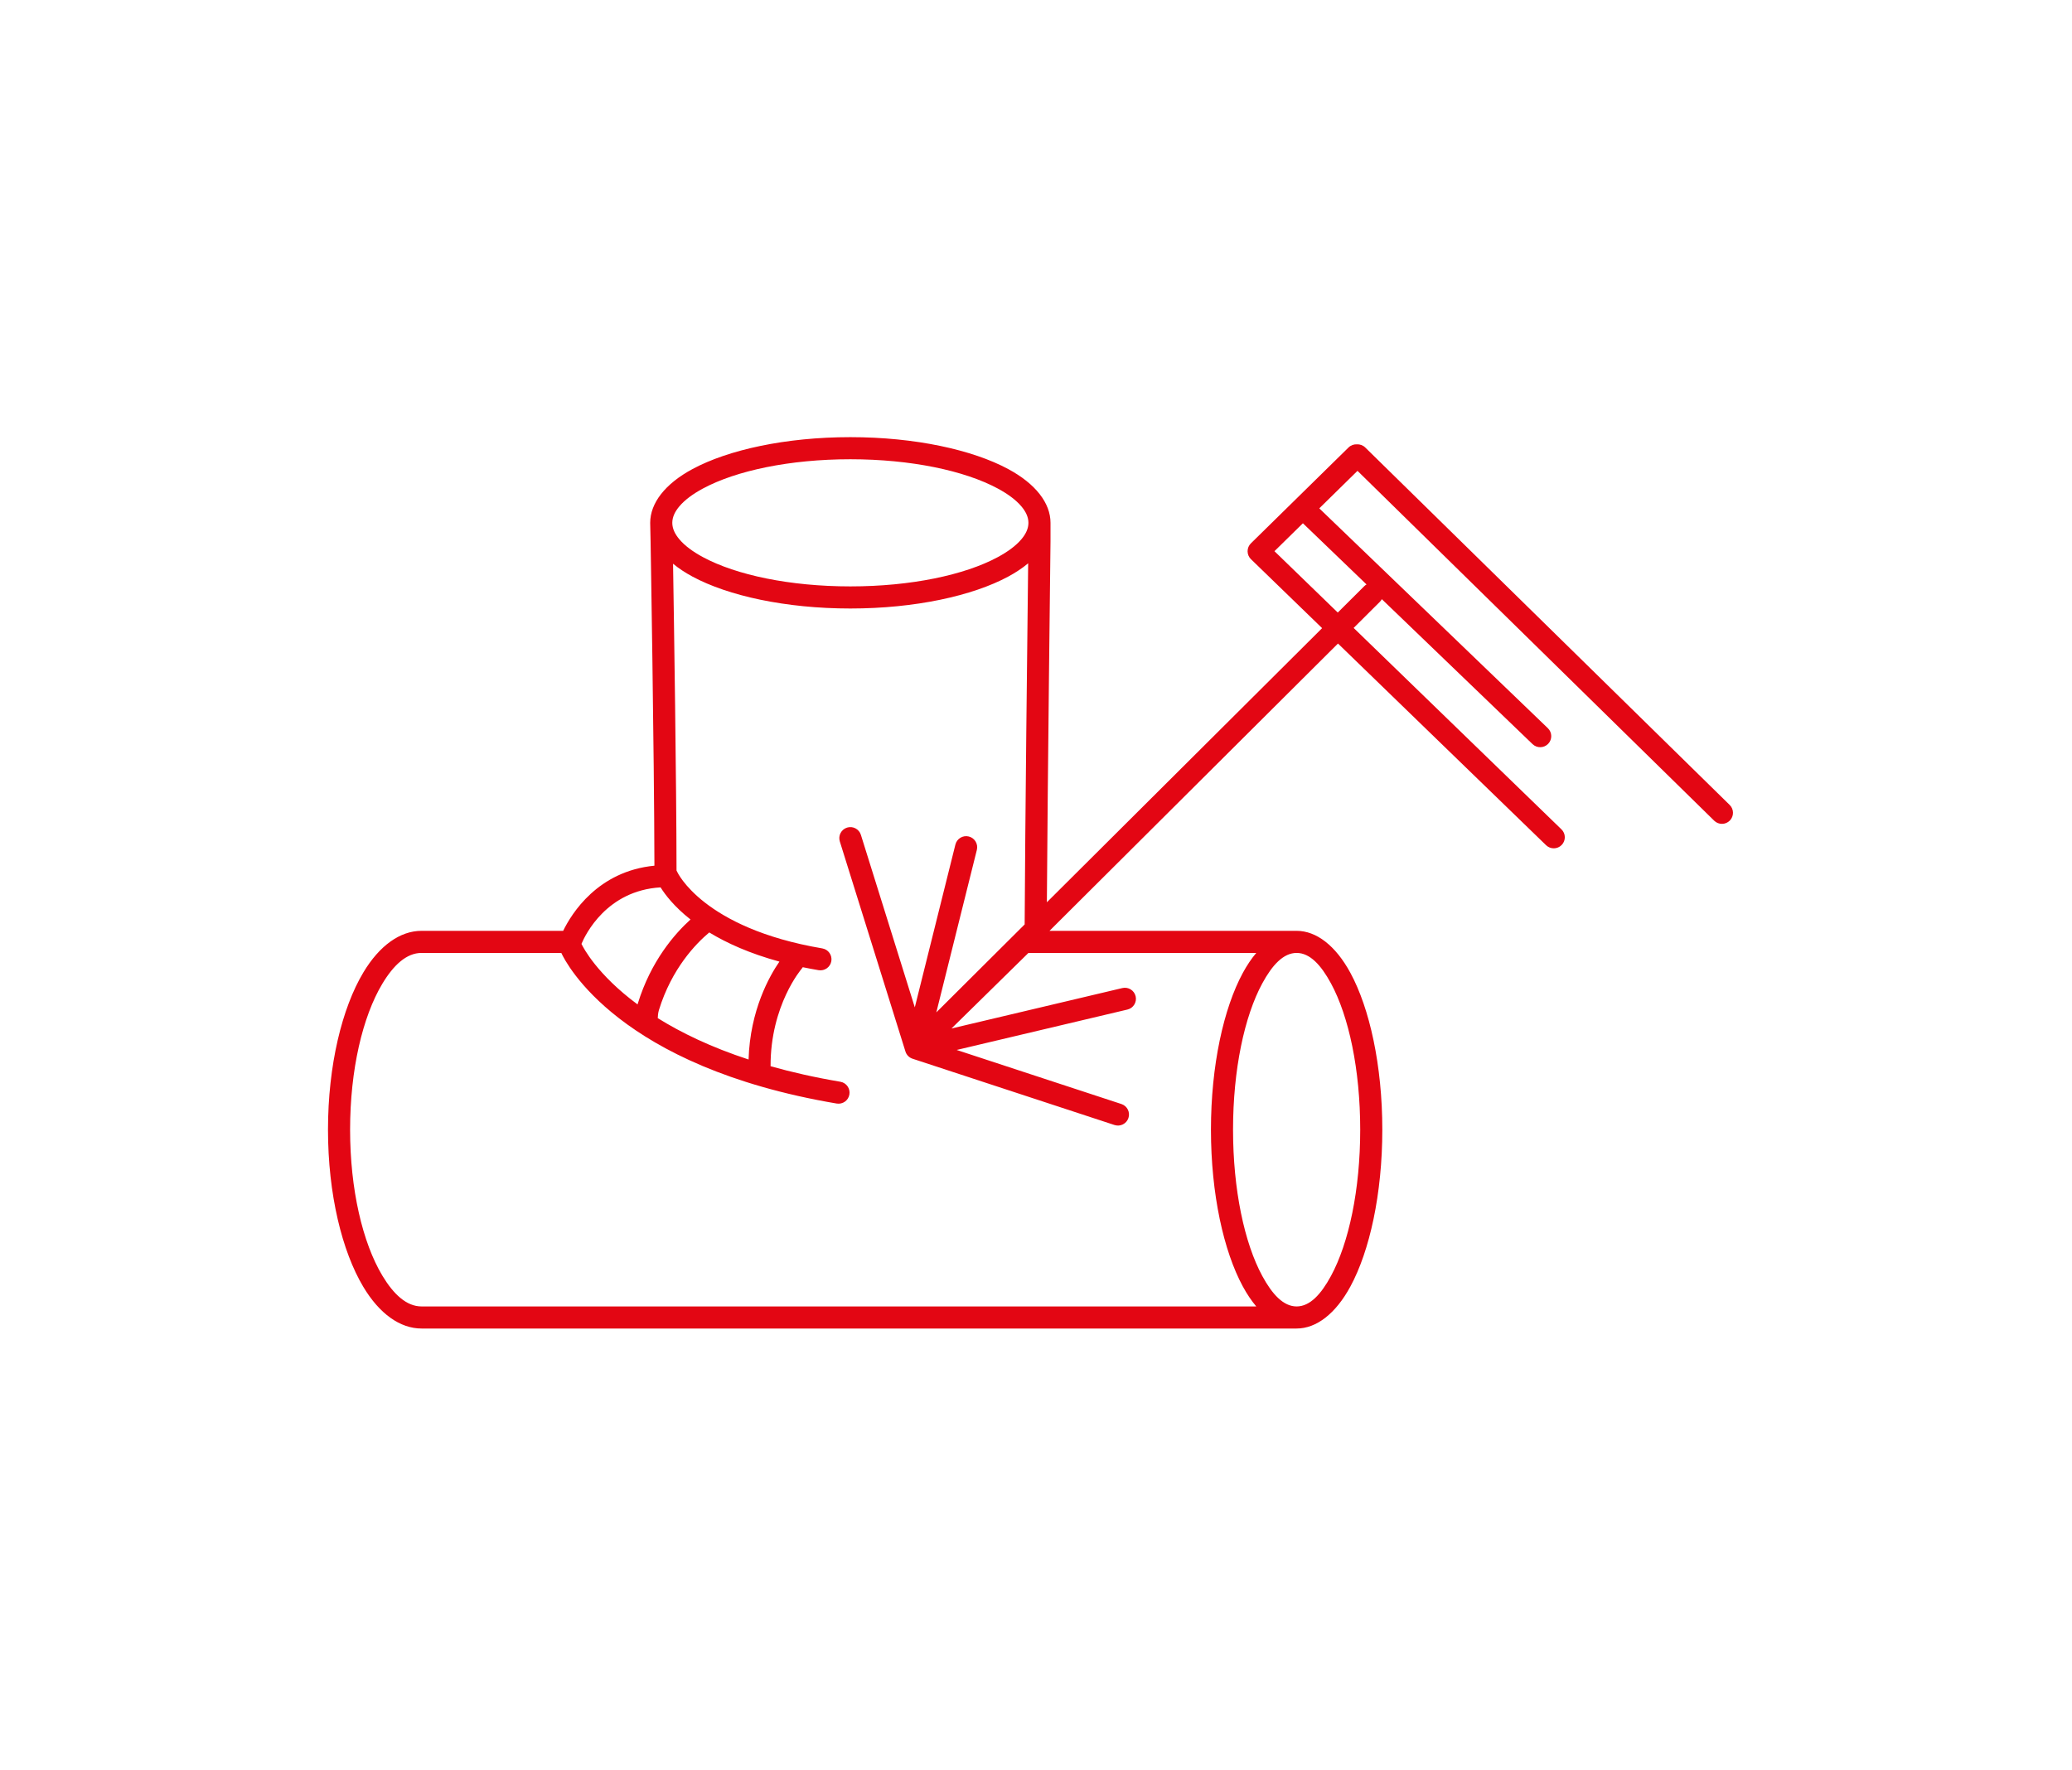
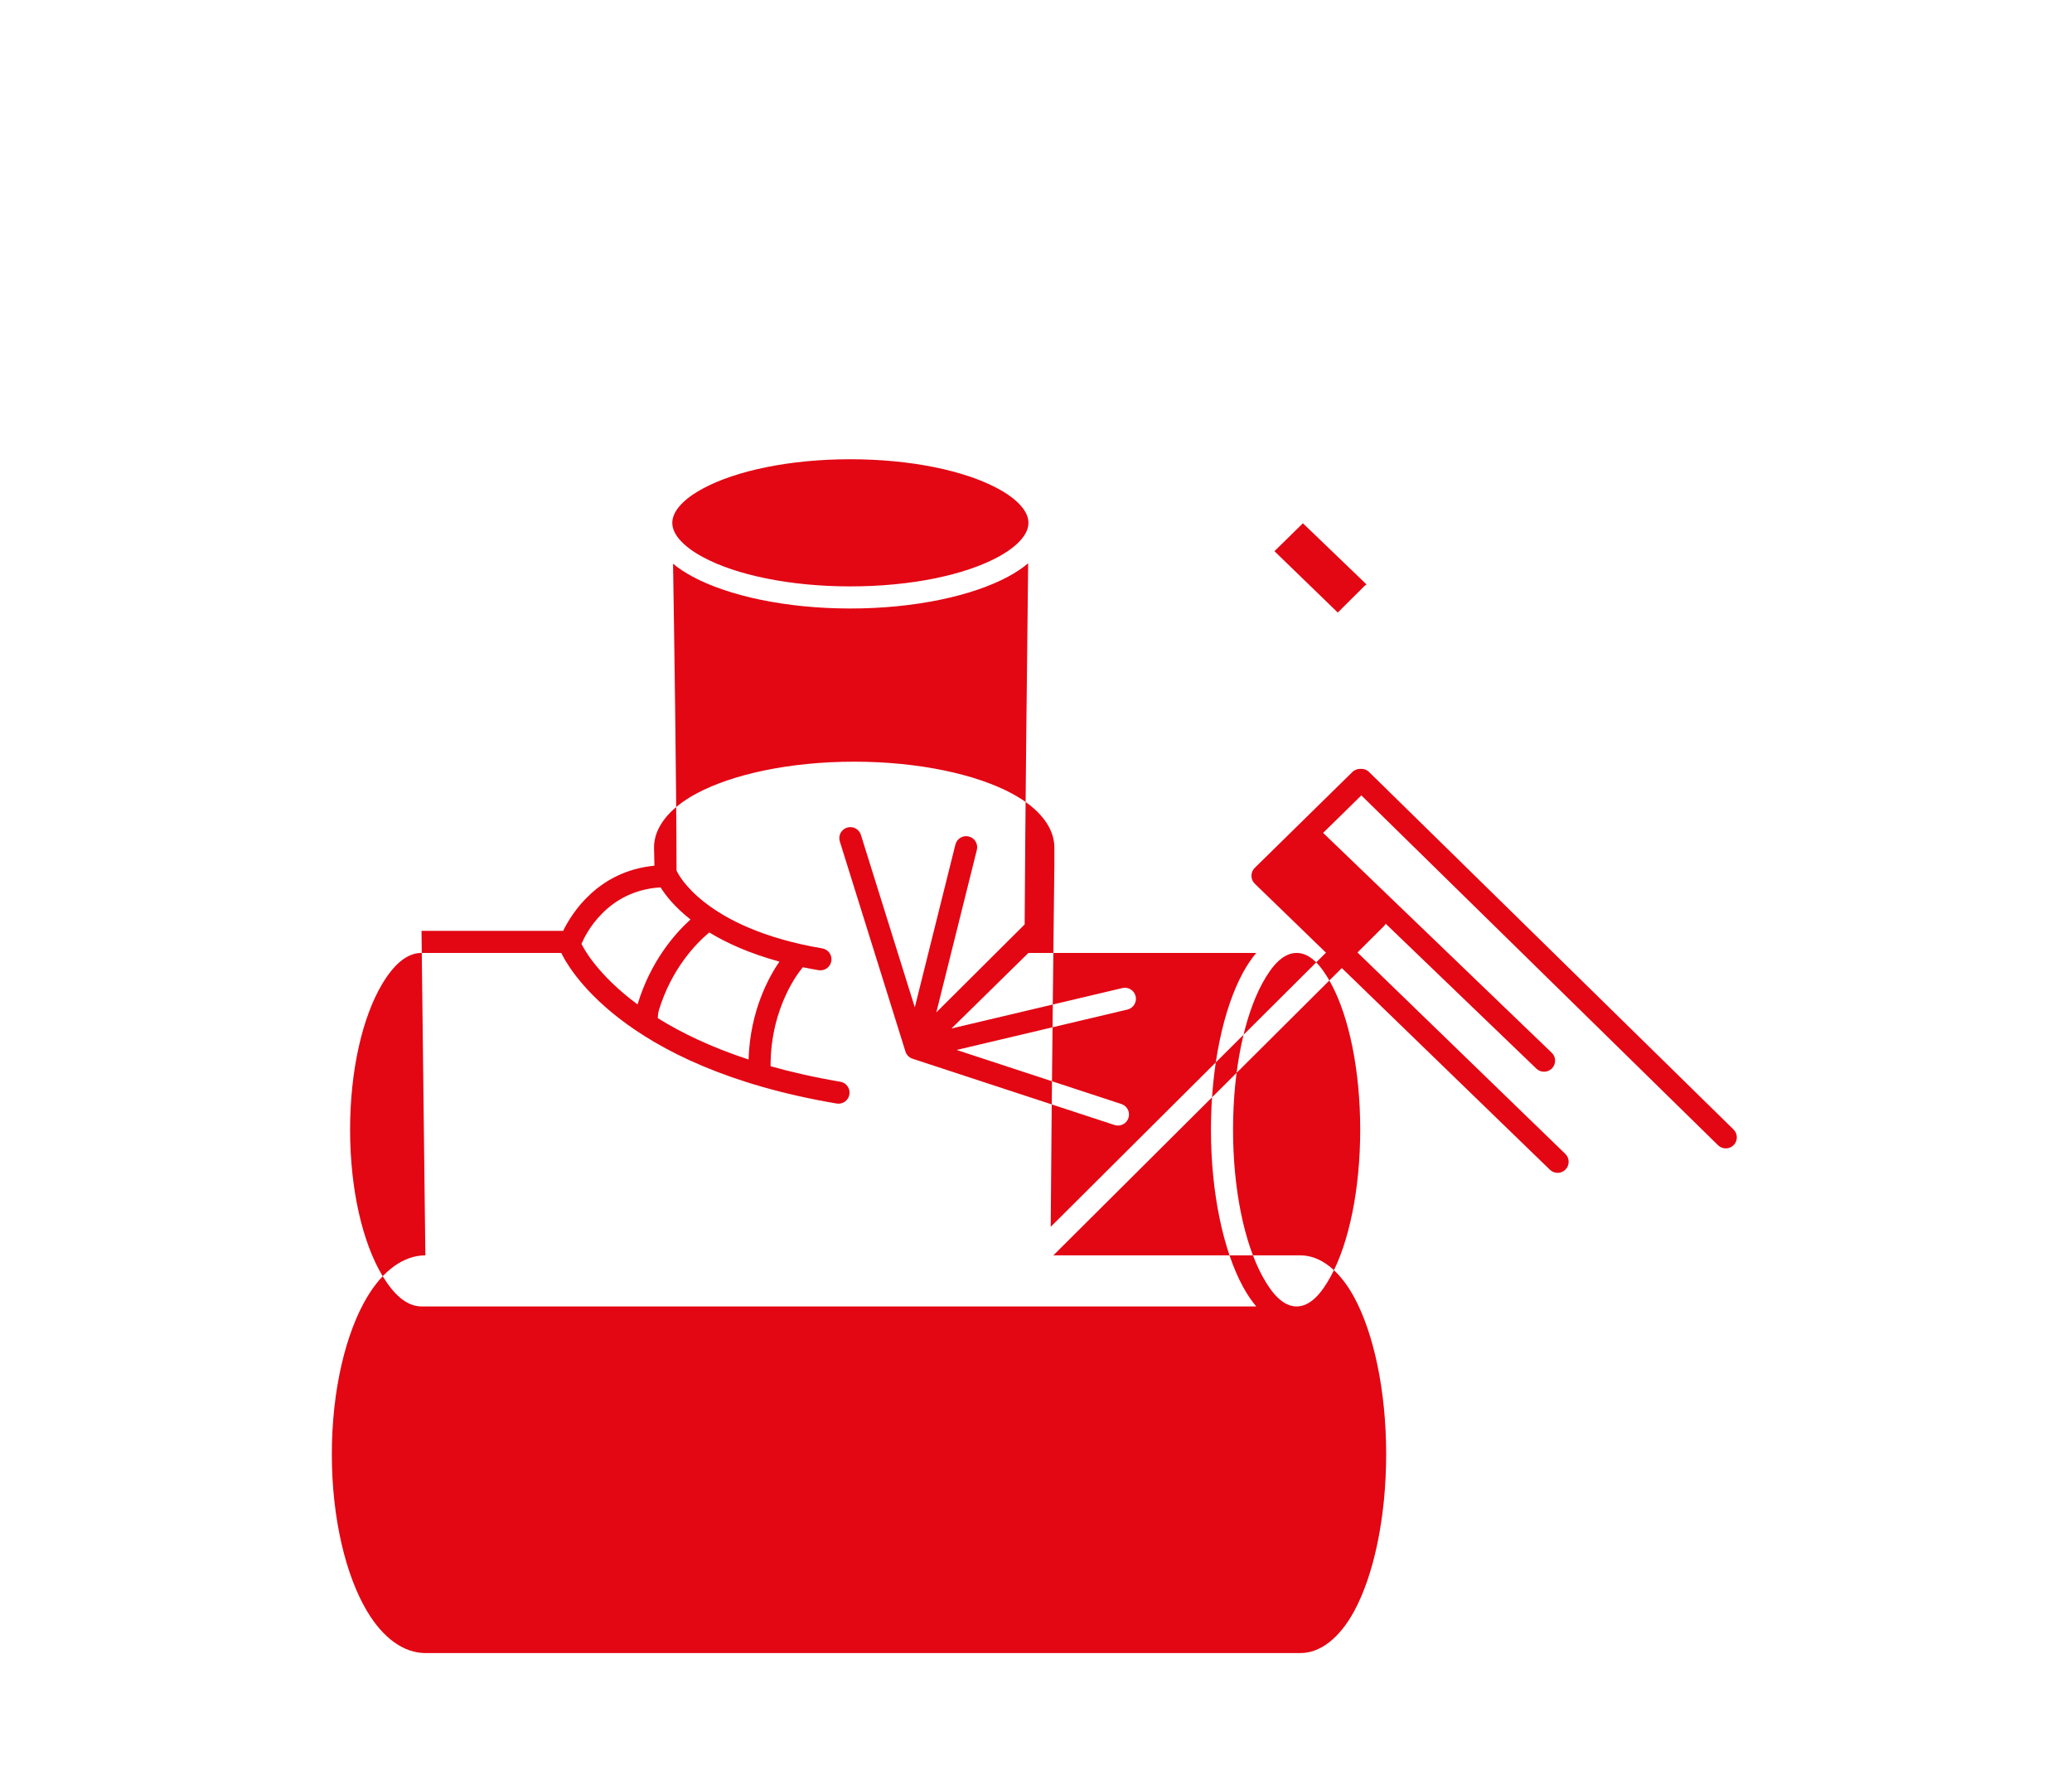
<svg xmlns="http://www.w3.org/2000/svg" width="100%" height="100%" viewBox="0 0 165 141" xml:space="preserve" style="fill-rule:evenodd;clip-rule:evenodd;stroke-linejoin:round;stroke-miterlimit:2;">
-   <rect id="Artboard2" x="0" y="0" width="164.123" height="140.632" style="fill:none;" />
-   <path d="M33.567,74.138l1.912,0c-0,0 9.368,0 9.368,0c0.672,-1.38 2.761,-4.752 7.267,-5.188c-0.018,-9.03 -0.306,-25.848 -0.306,-25.848c-0,-0 -0.031,-1.266 -0.031,-1.46c0,-1.57 1.184,-3.108 3.37,-4.284c2.837,-1.527 7.41,-2.54 12.57,-2.54c5.16,0 9.733,1.013 12.569,2.54c2.186,1.176 3.37,2.714 3.37,4.284c0,0.192 0,1.455 0,1.455c0,0 -0.226,18.731 -0.29,28.767l21.919,-21.834l-5.668,-5.493c-0.17,-0.165 -0.266,-0.392 -0.267,-0.629c-0.001,-0.237 0.094,-0.465 0.263,-0.631l7.776,-7.637c0.183,-0.179 0.425,-0.263 0.663,-0.25c0.239,-0.014 0.482,0.07 0.666,0.25l29.022,28.471c0.347,0.34 0.352,0.897 0.012,1.244c-0.34,0.346 -0.897,0.352 -1.244,0.012l-28.406,-27.866l-3.043,2.988l18.203,17.51c0.35,0.336 0.36,0.894 0.024,1.244c-0.337,0.349 -0.894,0.36 -1.244,0.024l-12.003,-11.546c-0.041,0.077 -0.093,0.15 -0.158,0.214l-2.086,2.078l16.549,16.042c0.349,0.338 0.357,0.896 0.019,1.244c-0.338,0.349 -0.895,0.357 -1.244,0.019l-16.571,-16.063l-22.972,22.883l19.679,0c1.569,0 3.106,1.177 4.282,3.348c1.528,2.819 2.541,7.363 2.541,12.49c-0,5.127 -1.013,9.671 -2.541,12.489c-1.176,2.172 -2.713,3.348 -4.282,3.348l-69.688,0c-1.709,0 -3.352,-1.176 -4.633,-3.315c-1.692,-2.826 -2.815,-7.381 -2.815,-12.522c0,-5.141 1.123,-9.697 2.815,-12.522c1.281,-2.139 2.924,-3.316 4.633,-3.316Zm11.131,1.76l-11.131,-0c-1.192,-0 -2.229,0.967 -3.123,2.459c-1.569,2.62 -2.565,6.853 -2.565,11.619c-0,4.765 0.996,8.998 2.565,11.618c0.894,1.493 1.931,2.46 3.123,2.46l66.473,-0c-0.379,-0.449 -0.738,-0.98 -1.068,-1.589c-1.527,-2.818 -2.54,-7.362 -2.54,-12.489c-0,-5.127 1.013,-9.671 2.54,-12.49c0.33,-0.609 0.689,-1.14 1.068,-1.588l-18.143,-0l-6.128,6.018l13.607,-3.22c0.472,-0.112 0.947,0.181 1.059,0.654c0.111,0.472 -0.181,0.947 -0.654,1.058l-13.598,3.218l13.118,4.306c0.461,0.151 0.713,0.649 0.561,1.11c-0.151,0.462 -0.649,0.713 -1.11,0.562l-16.083,-5.28c-0.13,-0.043 -0.25,-0.115 -0.349,-0.215l-0.002,-0.002c-0.1,-0.102 -0.173,-0.224 -0.214,-0.356l-5.227,-16.733c-0.145,-0.463 0.114,-0.957 0.577,-1.102c0.464,-0.145 0.958,0.114 1.102,0.578l4.293,13.739l3.233,-12.968c0.118,-0.472 0.596,-0.759 1.067,-0.641c0.471,0.117 0.758,0.595 0.641,1.066l-3.228,12.944l7.035,-7.007c0.037,-7.744 0.216,-23.464 0.279,-28.762c-0.45,0.377 -0.981,0.733 -1.59,1.06c-2.836,1.527 -7.409,2.54 -12.569,2.54c-5.16,-0 -9.733,-1.013 -12.57,-2.54c-0.591,-0.318 -1.109,-0.662 -1.55,-1.027c0.076,4.684 0.269,17.261 0.277,24.435c0.02,0.034 0.038,0.069 0.054,0.107c-0,-0 2.023,4.484 11.553,6.097c0.479,0.081 0.802,0.535 0.721,1.014c-0.081,0.479 -0.536,0.802 -1.015,0.721c-0.433,-0.074 -0.853,-0.153 -1.259,-0.237c-0.027,0.045 -0.058,0.089 -0.094,0.13c-0,0 -2.487,2.889 -2.471,7.756c1.671,0.472 3.517,0.892 5.557,1.237c0.479,0.081 0.801,0.536 0.72,1.015c-0.081,0.478 -0.535,0.801 -1.014,0.72c-17.324,-2.931 -21.535,-11.144 -21.928,-11.995Zm7.906,-5.221c-4.294,0.251 -5.991,3.764 -6.3,4.5c0.146,0.306 1.245,2.439 4.467,4.823c0.005,-0.021 0.011,-0.041 0.017,-0.062c1.045,-3.4 2.944,-5.567 4.199,-6.703c-1.308,-1.031 -2.027,-1.986 -2.383,-2.558Zm51.15,-29.001l-2.265,2.225l5.042,4.887l2.108,-2.099c0.056,-0.056 0.117,-0.102 0.182,-0.14l-5.067,-4.873Zm-41.686,34.914c-2.375,-0.649 -4.198,-1.477 -5.588,-2.323c-1.071,0.896 -2.994,2.883 -4.01,6.188c-0.062,0.201 -0.091,0.513 -0.091,0.636c1.849,1.153 4.218,2.308 7.232,3.296c0.12,-3.942 1.676,-6.669 2.457,-7.797Zm41.187,-0.692c-1.056,-0 -1.944,0.966 -2.736,2.427c-1.424,2.627 -2.328,6.871 -2.328,11.651c0,4.779 0.904,9.024 2.328,11.651c0.792,1.461 1.68,2.427 2.736,2.427c1.056,-0 1.944,-0.966 2.735,-2.427c1.424,-2.627 2.328,-6.872 2.328,-11.651c0,-4.78 -0.904,-9.024 -2.328,-11.651c-0.791,-1.461 -1.679,-2.427 -2.735,-2.427Zm-49.718,-34.256c-0,0.46 0.211,0.895 0.561,1.31c0.437,0.518 1.081,0.992 1.883,1.424c2.647,1.425 6.922,2.329 11.736,2.329c4.814,0 9.089,-0.904 11.735,-2.329c0.802,-0.432 1.446,-0.906 1.884,-1.424c0.35,-0.415 0.561,-0.85 0.561,-1.31c-0,-0.461 -0.211,-0.896 -0.561,-1.311c-0.438,-0.518 -1.082,-0.992 -1.884,-1.424c-2.646,-1.424 -6.921,-2.329 -11.735,-2.329c-4.814,-0 -9.089,0.905 -11.736,2.329c-0.802,0.432 -1.446,0.906 -1.883,1.424c-0.35,0.415 -0.561,0.85 -0.561,1.311Z" style="fill:#e30613;" />
+   <path d="M33.567,74.138l1.912,0c-0,0 9.368,0 9.368,0c0.672,-1.38 2.761,-4.752 7.267,-5.188c-0,-0 -0.031,-1.266 -0.031,-1.46c0,-1.57 1.184,-3.108 3.37,-4.284c2.837,-1.527 7.41,-2.54 12.57,-2.54c5.16,0 9.733,1.013 12.569,2.54c2.186,1.176 3.37,2.714 3.37,4.284c0,0.192 0,1.455 0,1.455c0,0 -0.226,18.731 -0.29,28.767l21.919,-21.834l-5.668,-5.493c-0.17,-0.165 -0.266,-0.392 -0.267,-0.629c-0.001,-0.237 0.094,-0.465 0.263,-0.631l7.776,-7.637c0.183,-0.179 0.425,-0.263 0.663,-0.25c0.239,-0.014 0.482,0.07 0.666,0.25l29.022,28.471c0.347,0.34 0.352,0.897 0.012,1.244c-0.34,0.346 -0.897,0.352 -1.244,0.012l-28.406,-27.866l-3.043,2.988l18.203,17.51c0.35,0.336 0.36,0.894 0.024,1.244c-0.337,0.349 -0.894,0.36 -1.244,0.024l-12.003,-11.546c-0.041,0.077 -0.093,0.15 -0.158,0.214l-2.086,2.078l16.549,16.042c0.349,0.338 0.357,0.896 0.019,1.244c-0.338,0.349 -0.895,0.357 -1.244,0.019l-16.571,-16.063l-22.972,22.883l19.679,0c1.569,0 3.106,1.177 4.282,3.348c1.528,2.819 2.541,7.363 2.541,12.49c-0,5.127 -1.013,9.671 -2.541,12.489c-1.176,2.172 -2.713,3.348 -4.282,3.348l-69.688,0c-1.709,0 -3.352,-1.176 -4.633,-3.315c-1.692,-2.826 -2.815,-7.381 -2.815,-12.522c0,-5.141 1.123,-9.697 2.815,-12.522c1.281,-2.139 2.924,-3.316 4.633,-3.316Zm11.131,1.76l-11.131,-0c-1.192,-0 -2.229,0.967 -3.123,2.459c-1.569,2.62 -2.565,6.853 -2.565,11.619c-0,4.765 0.996,8.998 2.565,11.618c0.894,1.493 1.931,2.46 3.123,2.46l66.473,-0c-0.379,-0.449 -0.738,-0.98 -1.068,-1.589c-1.527,-2.818 -2.54,-7.362 -2.54,-12.489c-0,-5.127 1.013,-9.671 2.54,-12.49c0.33,-0.609 0.689,-1.14 1.068,-1.588l-18.143,-0l-6.128,6.018l13.607,-3.22c0.472,-0.112 0.947,0.181 1.059,0.654c0.111,0.472 -0.181,0.947 -0.654,1.058l-13.598,3.218l13.118,4.306c0.461,0.151 0.713,0.649 0.561,1.11c-0.151,0.462 -0.649,0.713 -1.11,0.562l-16.083,-5.28c-0.13,-0.043 -0.25,-0.115 -0.349,-0.215l-0.002,-0.002c-0.1,-0.102 -0.173,-0.224 -0.214,-0.356l-5.227,-16.733c-0.145,-0.463 0.114,-0.957 0.577,-1.102c0.464,-0.145 0.958,0.114 1.102,0.578l4.293,13.739l3.233,-12.968c0.118,-0.472 0.596,-0.759 1.067,-0.641c0.471,0.117 0.758,0.595 0.641,1.066l-3.228,12.944l7.035,-7.007c0.037,-7.744 0.216,-23.464 0.279,-28.762c-0.45,0.377 -0.981,0.733 -1.59,1.06c-2.836,1.527 -7.409,2.54 -12.569,2.54c-5.16,-0 -9.733,-1.013 -12.57,-2.54c-0.591,-0.318 -1.109,-0.662 -1.55,-1.027c0.076,4.684 0.269,17.261 0.277,24.435c0.02,0.034 0.038,0.069 0.054,0.107c-0,-0 2.023,4.484 11.553,6.097c0.479,0.081 0.802,0.535 0.721,1.014c-0.081,0.479 -0.536,0.802 -1.015,0.721c-0.433,-0.074 -0.853,-0.153 -1.259,-0.237c-0.027,0.045 -0.058,0.089 -0.094,0.13c-0,0 -2.487,2.889 -2.471,7.756c1.671,0.472 3.517,0.892 5.557,1.237c0.479,0.081 0.801,0.536 0.72,1.015c-0.081,0.478 -0.535,0.801 -1.014,0.72c-17.324,-2.931 -21.535,-11.144 -21.928,-11.995Zm7.906,-5.221c-4.294,0.251 -5.991,3.764 -6.3,4.5c0.146,0.306 1.245,2.439 4.467,4.823c0.005,-0.021 0.011,-0.041 0.017,-0.062c1.045,-3.4 2.944,-5.567 4.199,-6.703c-1.308,-1.031 -2.027,-1.986 -2.383,-2.558Zm51.15,-29.001l-2.265,2.225l5.042,4.887l2.108,-2.099c0.056,-0.056 0.117,-0.102 0.182,-0.14l-5.067,-4.873Zm-41.686,34.914c-2.375,-0.649 -4.198,-1.477 -5.588,-2.323c-1.071,0.896 -2.994,2.883 -4.01,6.188c-0.062,0.201 -0.091,0.513 -0.091,0.636c1.849,1.153 4.218,2.308 7.232,3.296c0.12,-3.942 1.676,-6.669 2.457,-7.797Zm41.187,-0.692c-1.056,-0 -1.944,0.966 -2.736,2.427c-1.424,2.627 -2.328,6.871 -2.328,11.651c0,4.779 0.904,9.024 2.328,11.651c0.792,1.461 1.68,2.427 2.736,2.427c1.056,-0 1.944,-0.966 2.735,-2.427c1.424,-2.627 2.328,-6.872 2.328,-11.651c0,-4.78 -0.904,-9.024 -2.328,-11.651c-0.791,-1.461 -1.679,-2.427 -2.735,-2.427Zm-49.718,-34.256c-0,0.46 0.211,0.895 0.561,1.31c0.437,0.518 1.081,0.992 1.883,1.424c2.647,1.425 6.922,2.329 11.736,2.329c4.814,0 9.089,-0.904 11.735,-2.329c0.802,-0.432 1.446,-0.906 1.884,-1.424c0.35,-0.415 0.561,-0.85 0.561,-1.31c-0,-0.461 -0.211,-0.896 -0.561,-1.311c-0.438,-0.518 -1.082,-0.992 -1.884,-1.424c-2.646,-1.424 -6.921,-2.329 -11.735,-2.329c-4.814,-0 -9.089,0.905 -11.736,2.329c-0.802,0.432 -1.446,0.906 -1.883,1.424c-0.35,0.415 -0.561,0.85 -0.561,1.311Z" style="fill:#e30613;" />
</svg>